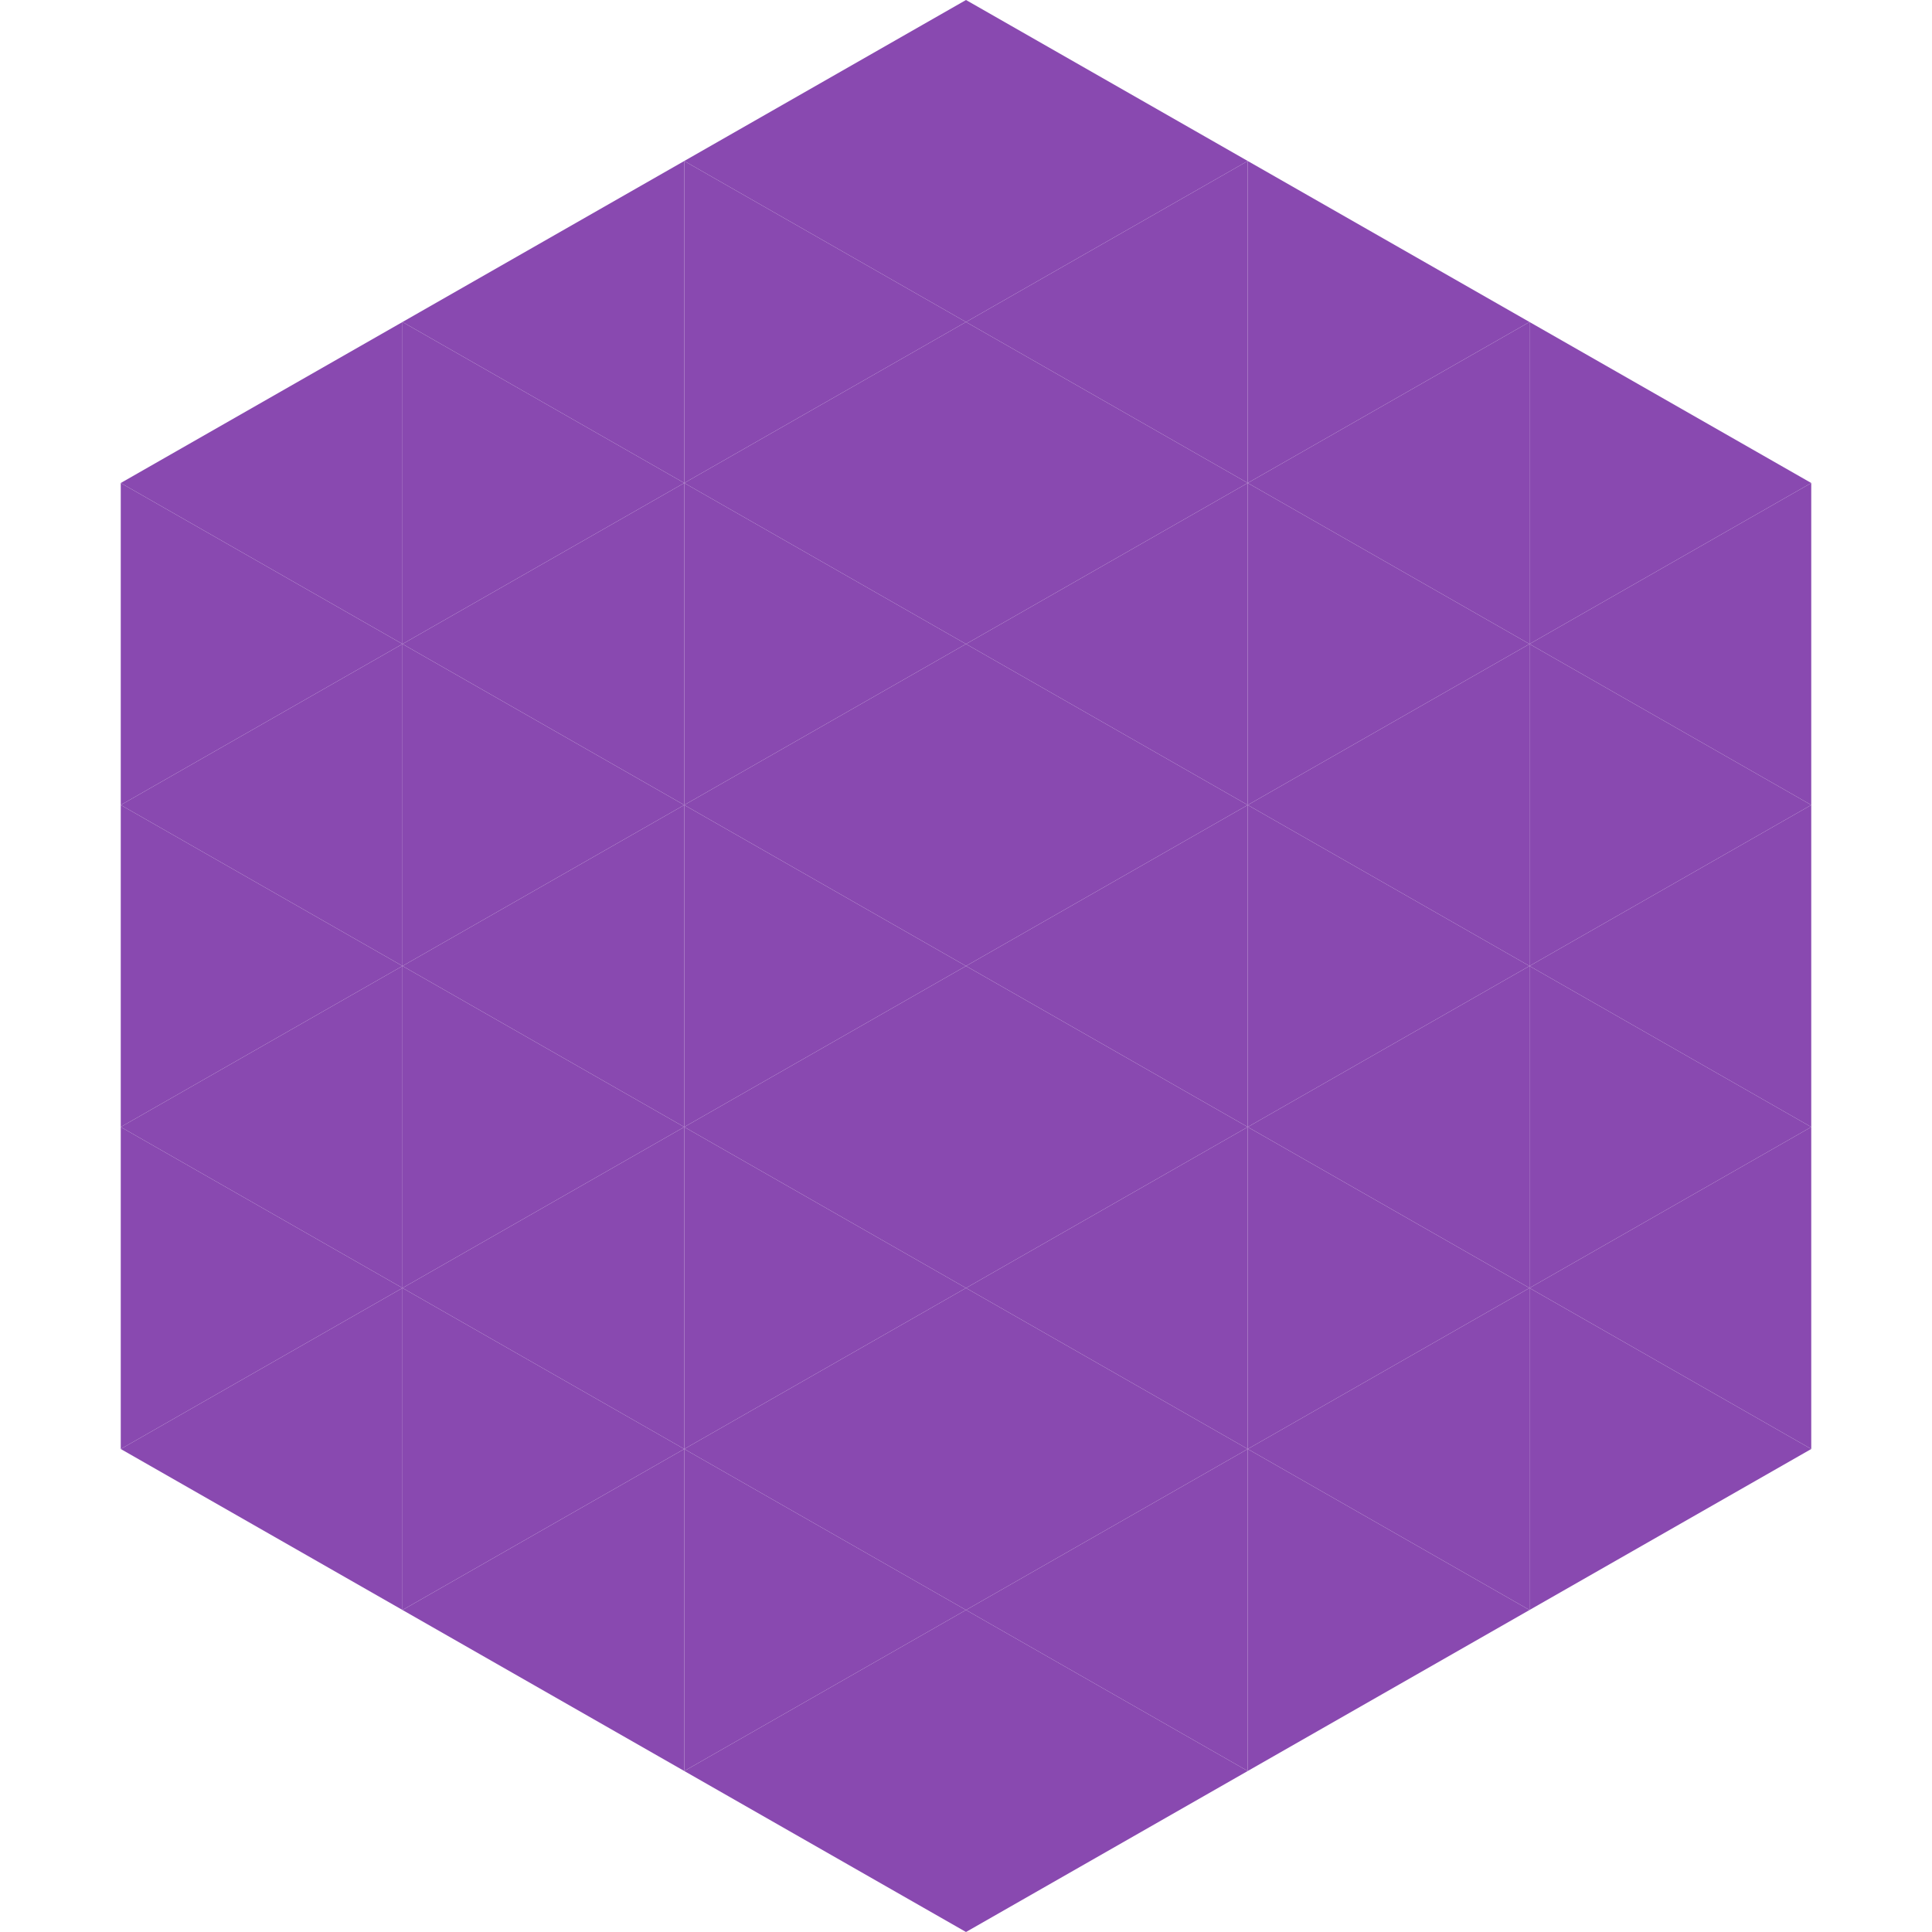
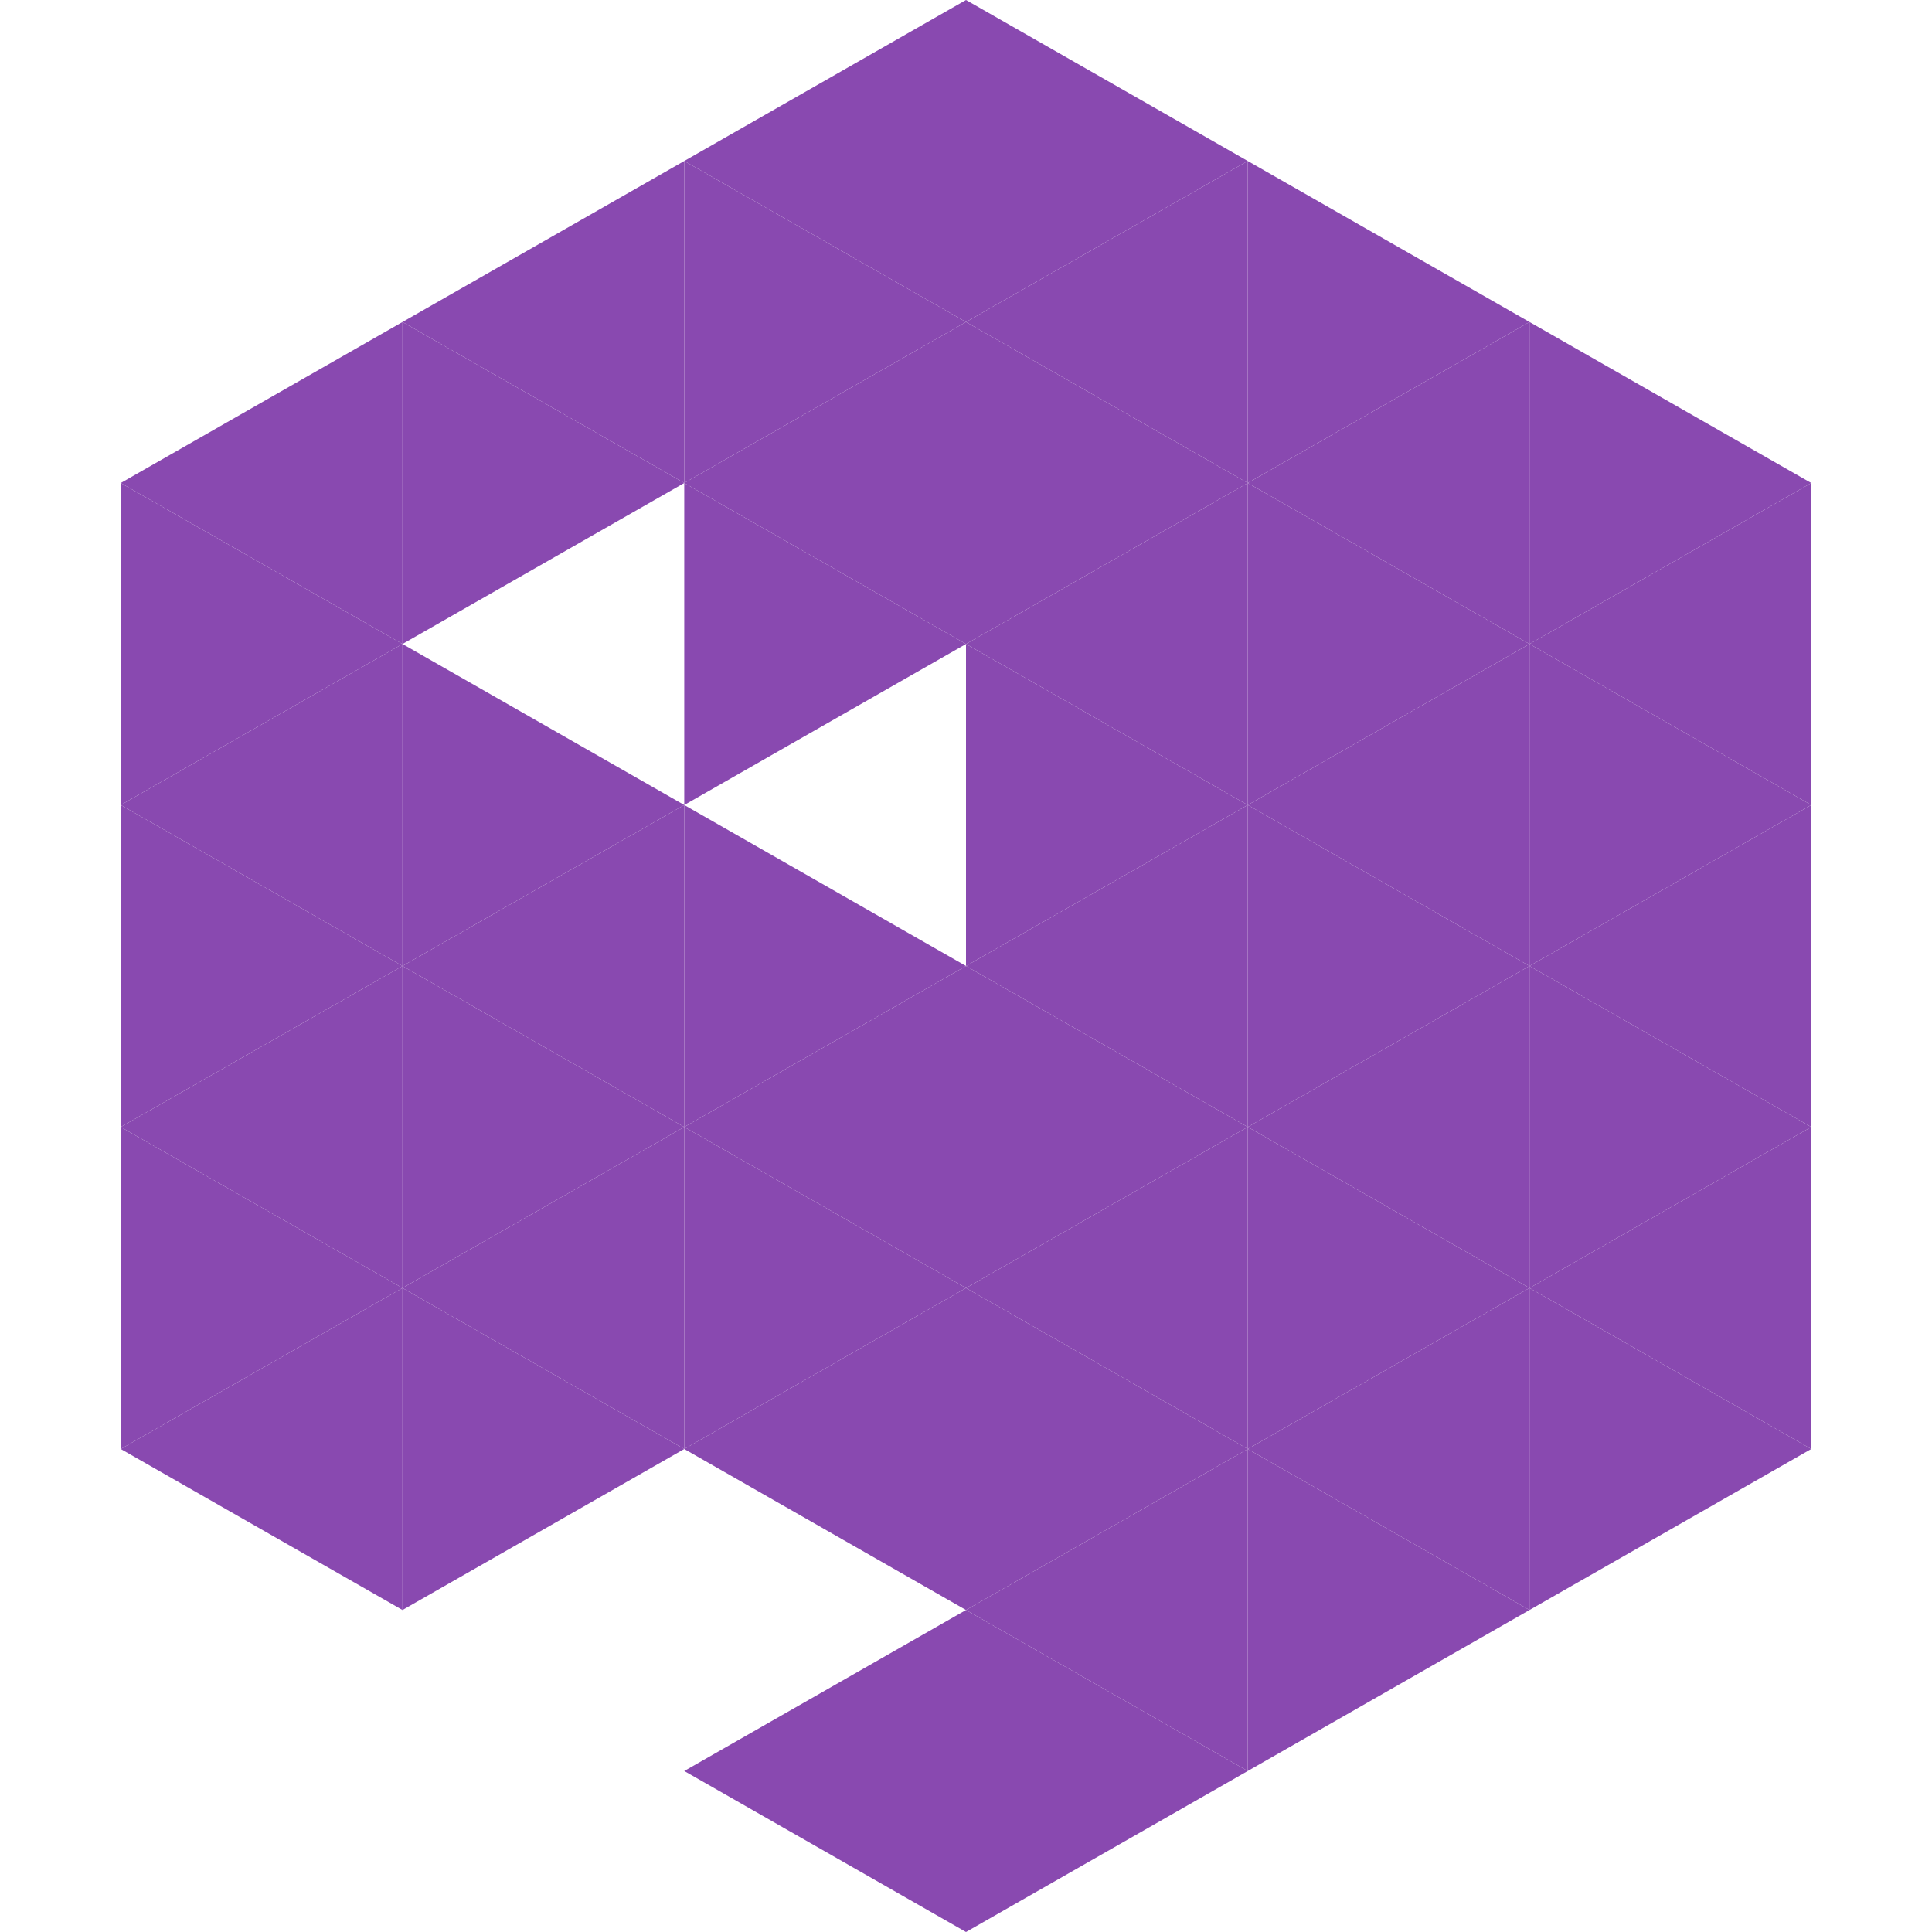
<svg xmlns="http://www.w3.org/2000/svg" width="240" height="240">
  <polygon points="50,40 15,60 50,80" style="fill:rgb(137,73,176)" />
  <polygon points="190,40 225,60 190,80" style="fill:rgb(137,73,176)" />
  <polygon points="15,60 50,80 15,100" style="fill:rgb(137,73,176)" />
  <polygon points="225,60 190,80 225,100" style="fill:rgb(137,73,176)" />
  <polygon points="50,80 15,100 50,120" style="fill:rgb(137,73,176)" />
  <polygon points="190,80 225,100 190,120" style="fill:rgb(137,73,176)" />
  <polygon points="15,100 50,120 15,140" style="fill:rgb(137,73,176)" />
  <polygon points="225,100 190,120 225,140" style="fill:rgb(137,73,176)" />
  <polygon points="50,120 15,140 50,160" style="fill:rgb(137,73,176)" />
  <polygon points="190,120 225,140 190,160" style="fill:rgb(137,73,176)" />
  <polygon points="15,140 50,160 15,180" style="fill:rgb(137,73,176)" />
  <polygon points="225,140 190,160 225,180" style="fill:rgb(137,73,176)" />
  <polygon points="50,160 15,180 50,200" style="fill:rgb(137,73,176)" />
  <polygon points="190,160 225,180 190,200" style="fill:rgb(137,73,176)" />
  <polygon points="15,180 50,200 15,220" style="fill:rgb(255,255,255); fill-opacity:0" />
-   <polygon points="225,180 190,200 225,220" style="fill:rgb(255,255,255); fill-opacity:0" />
  <polygon points="50,0 85,20 50,40" style="fill:rgb(255,255,255); fill-opacity:0" />
  <polygon points="190,0 155,20 190,40" style="fill:rgb(255,255,255); fill-opacity:0" />
  <polygon points="85,20 50,40 85,60" style="fill:rgb(137,73,176)" />
  <polygon points="155,20 190,40 155,60" style="fill:rgb(137,73,176)" />
  <polygon points="50,40 85,60 50,80" style="fill:rgb(137,73,176)" />
  <polygon points="190,40 155,60 190,80" style="fill:rgb(137,73,176)" />
-   <polygon points="85,60 50,80 85,100" style="fill:rgb(137,73,176)" />
  <polygon points="155,60 190,80 155,100" style="fill:rgb(137,73,176)" />
  <polygon points="50,80 85,100 50,120" style="fill:rgb(137,73,176)" />
  <polygon points="190,80 155,100 190,120" style="fill:rgb(137,73,176)" />
  <polygon points="85,100 50,120 85,140" style="fill:rgb(137,73,176)" />
  <polygon points="155,100 190,120 155,140" style="fill:rgb(137,73,176)" />
  <polygon points="50,120 85,140 50,160" style="fill:rgb(137,73,176)" />
  <polygon points="190,120 155,140 190,160" style="fill:rgb(137,73,176)" />
  <polygon points="85,140 50,160 85,180" style="fill:rgb(137,73,176)" />
  <polygon points="155,140 190,160 155,180" style="fill:rgb(137,73,176)" />
  <polygon points="50,160 85,180 50,200" style="fill:rgb(137,73,176)" />
  <polygon points="190,160 155,180 190,200" style="fill:rgb(137,73,176)" />
-   <polygon points="85,180 50,200 85,220" style="fill:rgb(137,73,176)" />
  <polygon points="155,180 190,200 155,220" style="fill:rgb(137,73,176)" />
  <polygon points="120,0 85,20 120,40" style="fill:rgb(137,73,176)" />
  <polygon points="120,0 155,20 120,40" style="fill:rgb(137,73,176)" />
  <polygon points="85,20 120,40 85,60" style="fill:rgb(137,73,176)" />
  <polygon points="155,20 120,40 155,60" style="fill:rgb(137,73,176)" />
  <polygon points="120,40 85,60 120,80" style="fill:rgb(137,73,176)" />
  <polygon points="120,40 155,60 120,80" style="fill:rgb(137,73,176)" />
  <polygon points="85,60 120,80 85,100" style="fill:rgb(137,73,176)" />
  <polygon points="155,60 120,80 155,100" style="fill:rgb(137,73,176)" />
-   <polygon points="120,80 85,100 120,120" style="fill:rgb(137,73,176)" />
  <polygon points="120,80 155,100 120,120" style="fill:rgb(137,73,176)" />
  <polygon points="85,100 120,120 85,140" style="fill:rgb(137,73,176)" />
  <polygon points="155,100 120,120 155,140" style="fill:rgb(137,73,176)" />
  <polygon points="120,120 85,140 120,160" style="fill:rgb(137,73,176)" />
  <polygon points="120,120 155,140 120,160" style="fill:rgb(137,73,176)" />
  <polygon points="85,140 120,160 85,180" style="fill:rgb(137,73,176)" />
  <polygon points="155,140 120,160 155,180" style="fill:rgb(137,73,176)" />
  <polygon points="120,160 85,180 120,200" style="fill:rgb(137,73,176)" />
  <polygon points="120,160 155,180 120,200" style="fill:rgb(137,73,176)" />
-   <polygon points="85,180 120,200 85,220" style="fill:rgb(137,73,176)" />
  <polygon points="155,180 120,200 155,220" style="fill:rgb(137,73,176)" />
  <polygon points="120,200 85,220 120,240" style="fill:rgb(137,73,176)" />
  <polygon points="120,200 155,220 120,240" style="fill:rgb(137,73,176)" />
  <polygon points="85,220 120,240 85,260" style="fill:rgb(255,255,255); fill-opacity:0" />
  <polygon points="155,220 120,240 155,260" style="fill:rgb(255,255,255); fill-opacity:0" />
</svg>